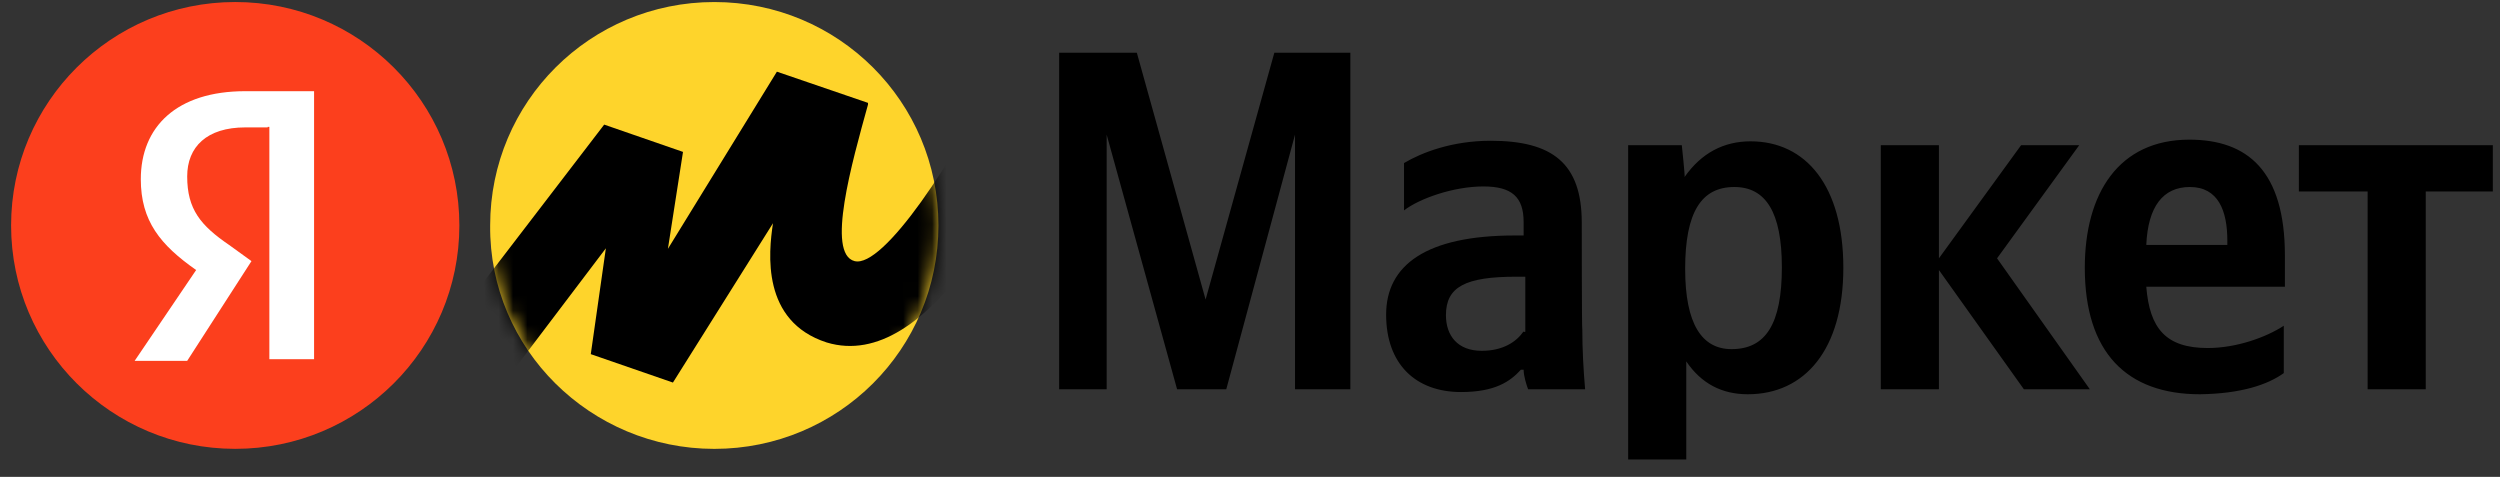
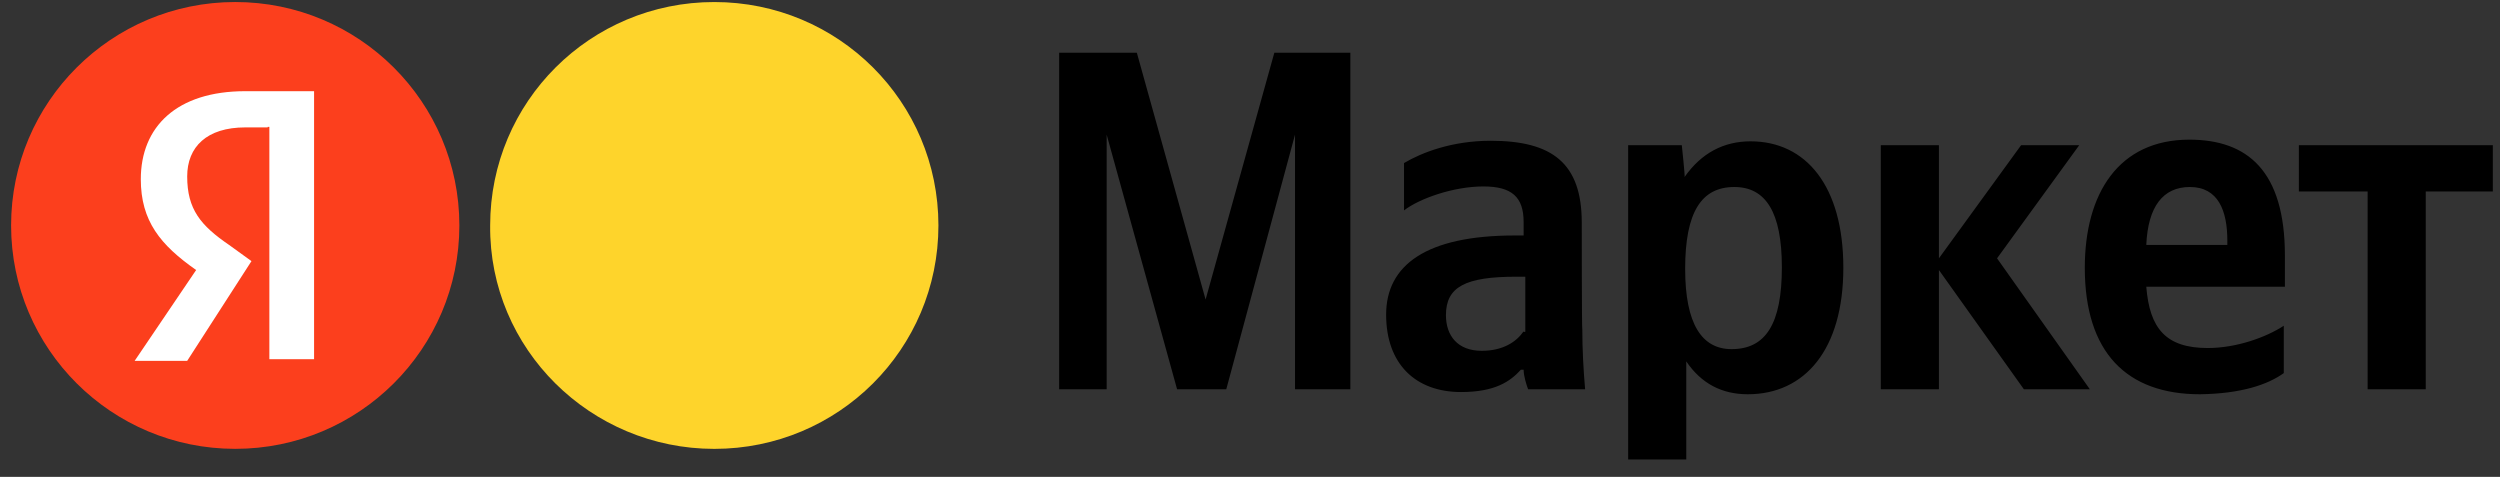
<svg xmlns="http://www.w3.org/2000/svg" width="173" height="33" viewBox="0 0 173 33" fill="none">
  <rect x="0" y="0" width="173" height="33" fill="#333333" stroke="none" />
  <g clip-path="url(#clip0_805_3806)">
    <path d="M81.454 26.936H84.858L89.615 9.317V26.936H93.445V3.649H88.184L83.427 20.729L78.669 3.649H73.293V26.936H76.581V9.317L81.454 26.936ZM109.458 15.409C109.458 11.283 107.408 9.741 103.153 9.741C100.484 9.741 98.395 10.551 97.158 11.283V14.56C98.202 13.751 100.561 12.902 102.65 12.902C104.623 12.902 105.435 13.635 105.435 15.37V16.295H104.816C98.705 16.295 95.92 18.339 95.92 21.77C95.92 25.201 97.97 27.129 101.103 27.129C103.462 27.129 104.507 26.396 105.242 25.587H105.435C105.435 26.011 105.628 26.628 105.744 26.936H109.69C109.574 25.587 109.496 24.16 109.496 22.811C109.458 22.811 109.458 15.409 109.458 15.409ZM105.435 22.927C104.932 23.659 104.004 24.276 102.534 24.276C100.871 24.276 100.059 23.235 100.059 21.808C100.059 19.842 101.412 19.148 104.932 19.148H105.551V22.965H105.435V22.927ZM116.381 10.049H112.668V31.794H116.69V25.009C117.735 26.551 119.166 27.283 120.945 27.283C124.89 27.283 127.559 24.199 127.559 18.531C127.559 12.864 124.968 9.78 121.139 9.78C119.282 9.78 117.735 10.589 116.574 12.247C116.613 12.209 116.381 10.049 116.381 10.049ZM119.823 24.16C117.773 24.16 116.613 22.425 116.613 18.608C116.613 14.676 117.735 12.941 120.017 12.941C122.183 12.941 123.305 14.676 123.305 18.493C123.305 22.425 122.183 24.16 119.823 24.16ZM140.052 26.936H144.616L138.196 17.876L143.882 10.049H139.859L134.173 17.876V10.049H130.151V26.936H134.173V18.686L140.052 26.936ZM158.038 25.818V22.541C156.8 23.351 154.75 24.083 152.778 24.083C149.877 24.083 148.755 22.734 148.523 19.842H158.115V17.683C158.115 11.823 155.524 9.664 151.501 9.664C146.628 9.664 144.268 13.365 144.268 18.531C144.268 24.392 147.169 27.283 152.236 27.283C155.06 27.245 156.916 26.628 158.038 25.818ZM151.54 12.941C153.513 12.941 154.131 14.599 154.131 16.642V16.951H148.523C148.639 14.29 149.683 12.941 151.54 12.941ZM172.504 13.249V10.049H159.082V13.249H163.84V26.936H167.862V13.249H172.504Z" fill="black" />
    <path d="M49.429 31.062C58.015 31.062 64.939 24.16 64.939 15.601C64.939 7.042 58.015 0.141 49.429 0.141C40.842 0.141 33.919 7.042 33.919 15.601C33.841 24.16 40.881 31.062 49.429 31.062Z" fill="#FED42B" />
    <path d="M16.278 31.06C24.844 31.06 31.788 24.138 31.788 15.6C31.788 7.061 24.844 0.14 16.278 0.14C7.712 0.14 0.768 7.061 0.768 15.6C0.768 24.138 7.712 31.06 16.278 31.06Z" fill="#FC3F1D" />
    <path d="M18.524 8.816H16.977C14.308 8.816 12.954 10.165 12.954 12.209C12.954 14.483 13.882 15.602 15.855 16.951L17.402 18.069L12.954 24.97H9.318L13.573 18.686C11.098 16.951 9.744 15.293 9.744 12.402C9.744 8.778 12.219 6.31 16.977 6.31H21.734V24.855H18.64V8.778H18.524V8.816Z" fill="white" />
    <mask id="mask0_805_3806" style="mask-type:luminance" maskUnits="userSpaceOnUse" x="33" y="0" width="32" height="32">
-       <path d="M49.429 31.062C58.015 31.062 64.939 24.16 64.939 15.601C64.939 7.042 58.015 0.141 49.429 0.141C40.842 0.141 33.919 7.042 33.919 15.601C33.841 24.16 40.881 31.062 49.429 31.062Z" fill="white" />
-     </mask>
+       </mask>
    <g mask="url(#mask0_805_3806)">
-       <path d="M41.81 8.623L28.156 26.435L31.792 30.56L41.926 17.182L40.882 24.507L46.567 26.473L53.491 15.447C53.181 17.49 52.678 22.233 57.204 23.698C64.321 25.857 70.548 13.095 73.41 6.618L69.272 4.459C66.061 11.167 61.111 18.57 59.138 18.069C57.165 17.567 58.944 11.283 60.066 7.235V7.119L53.761 4.96L46.219 17.22L47.264 10.512L41.81 8.623Z" fill="black" />
+       <path d="M41.81 8.623L28.156 26.435L31.792 30.56L41.926 17.182L40.882 24.507L46.567 26.473L53.491 15.447C53.181 17.49 52.678 22.233 57.204 23.698C64.321 25.857 70.548 13.095 73.41 6.618L69.272 4.459C66.061 11.167 61.111 18.57 59.138 18.069C57.165 17.567 58.944 11.283 60.066 7.235L53.761 4.96L46.219 17.22L47.264 10.512L41.81 8.623Z" fill="black" />
    </g>
  </g>
  <defs>
    <clipPath id="clip0_805_3806">
      <rect width="171.733" height="32" fill="white" transform="translate(0.768 0.103)" />
    </clipPath>
  </defs>
</svg>